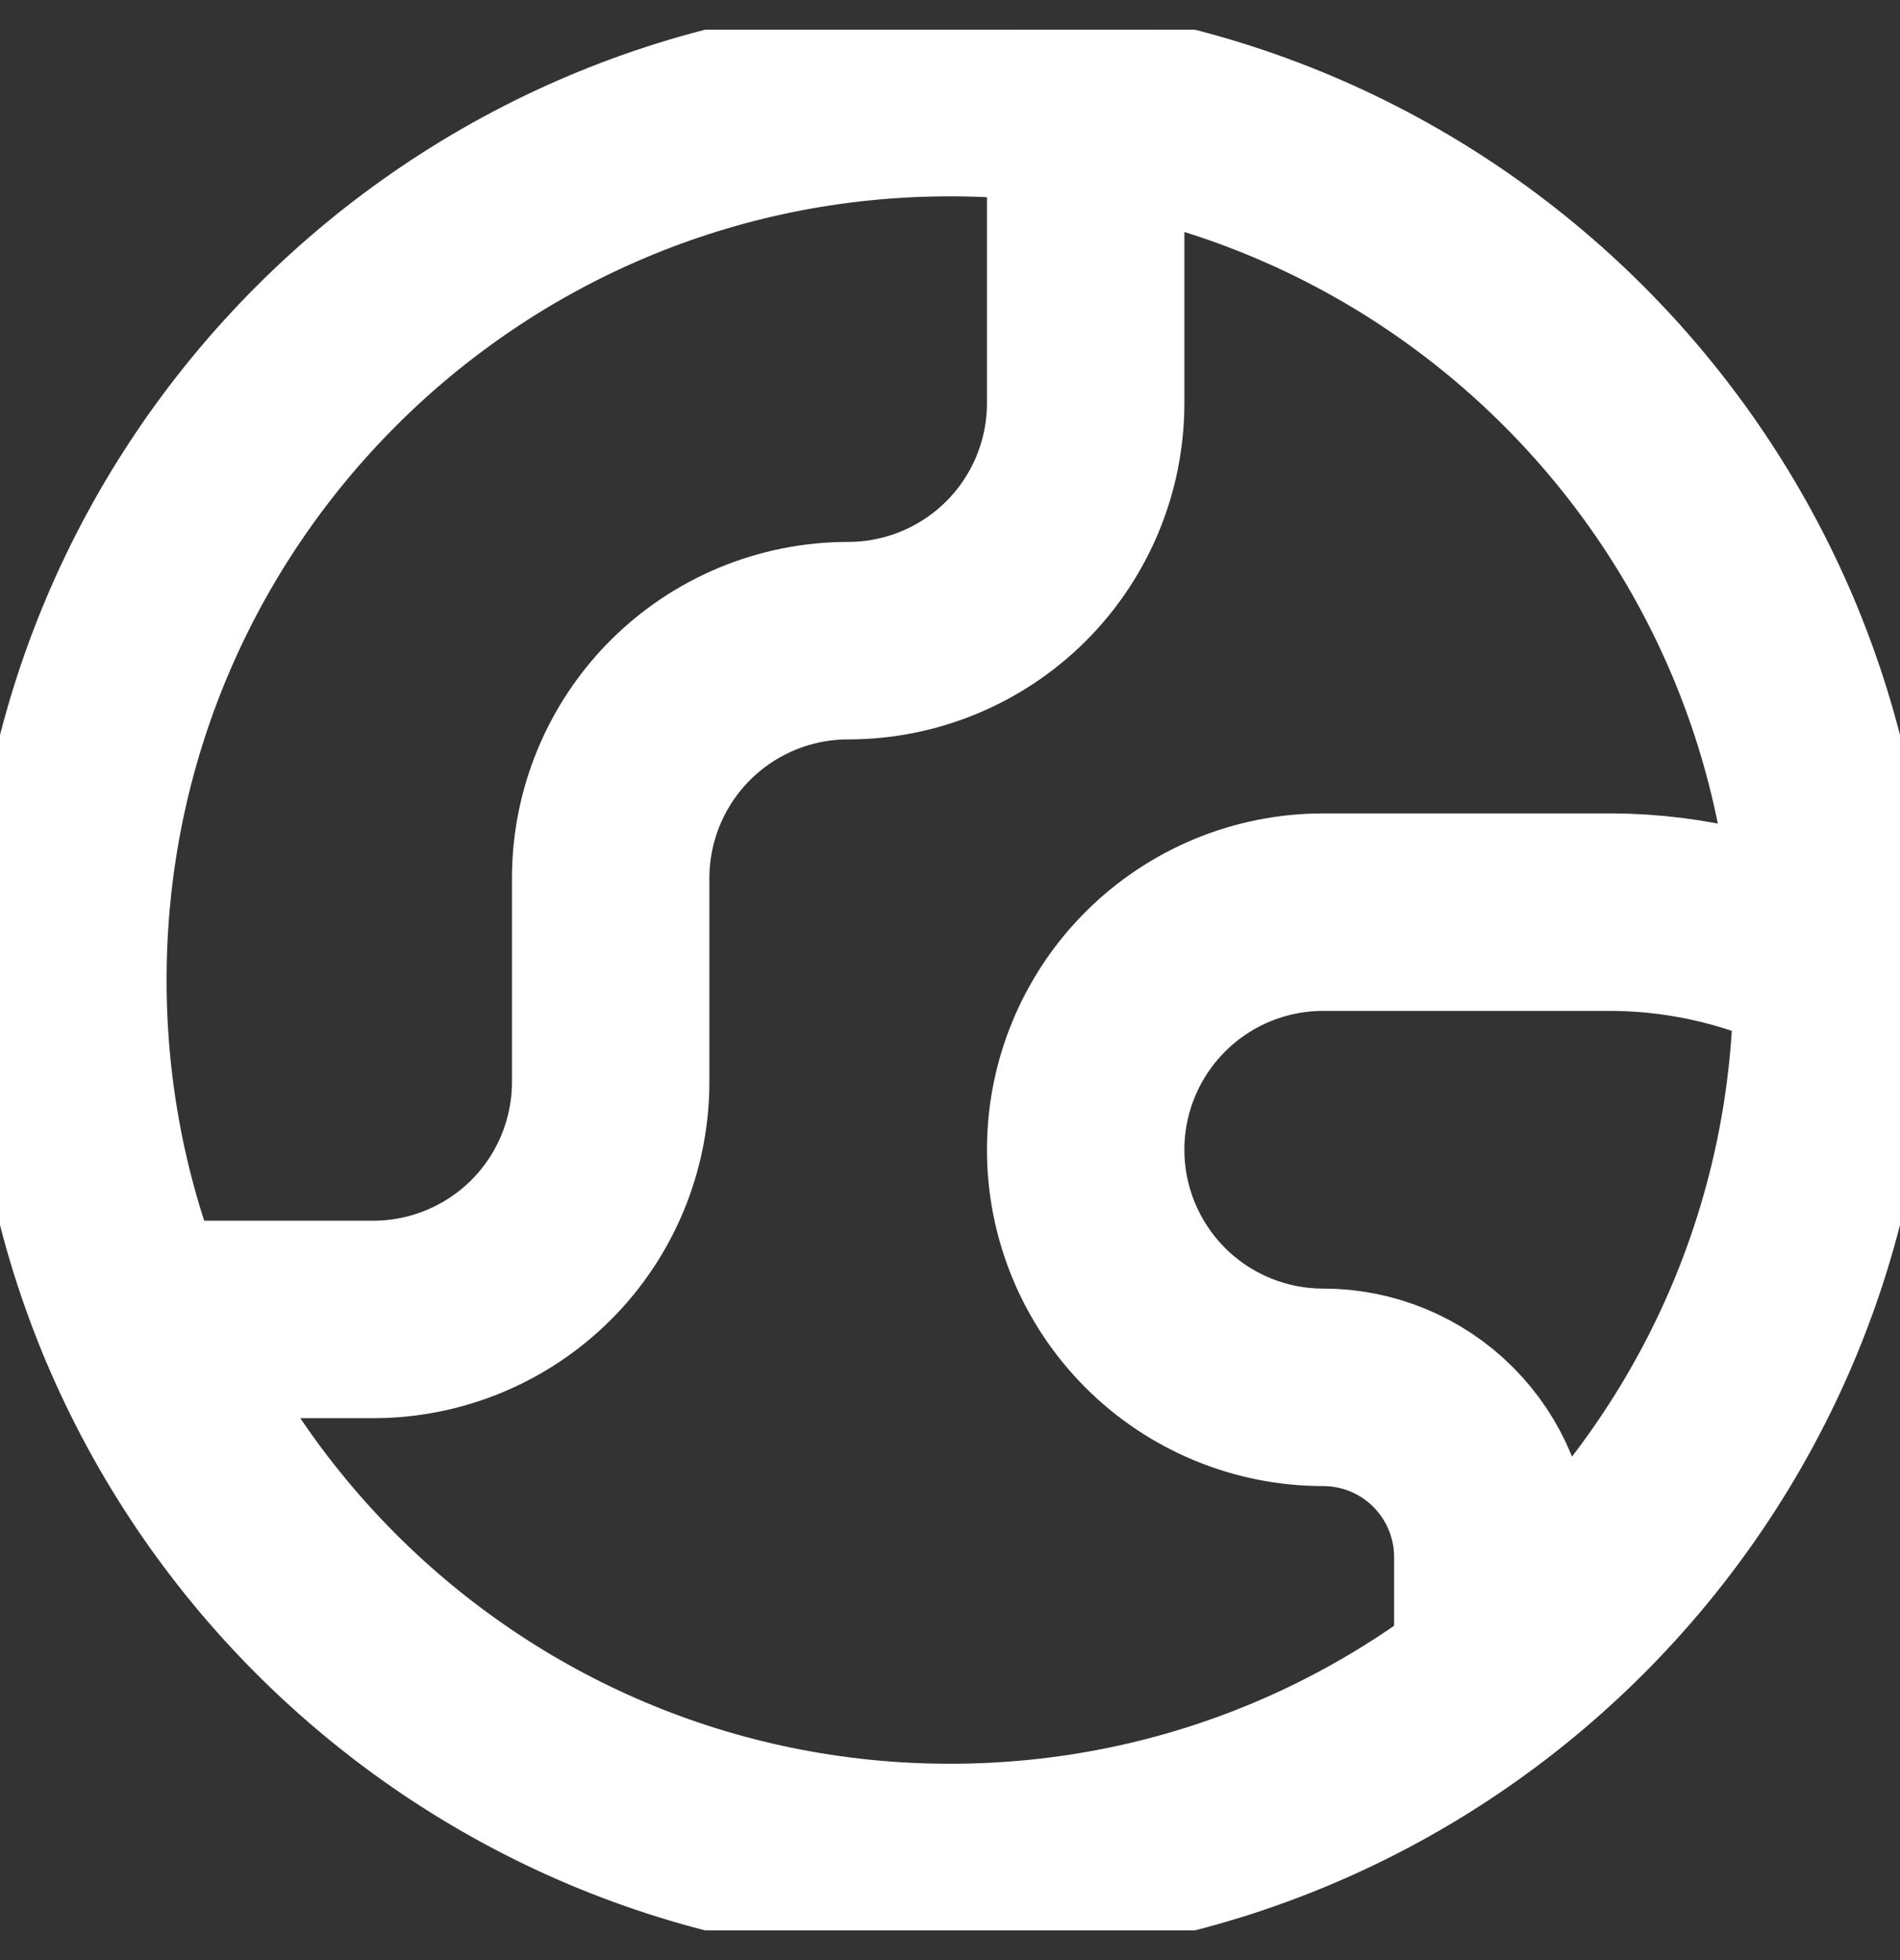
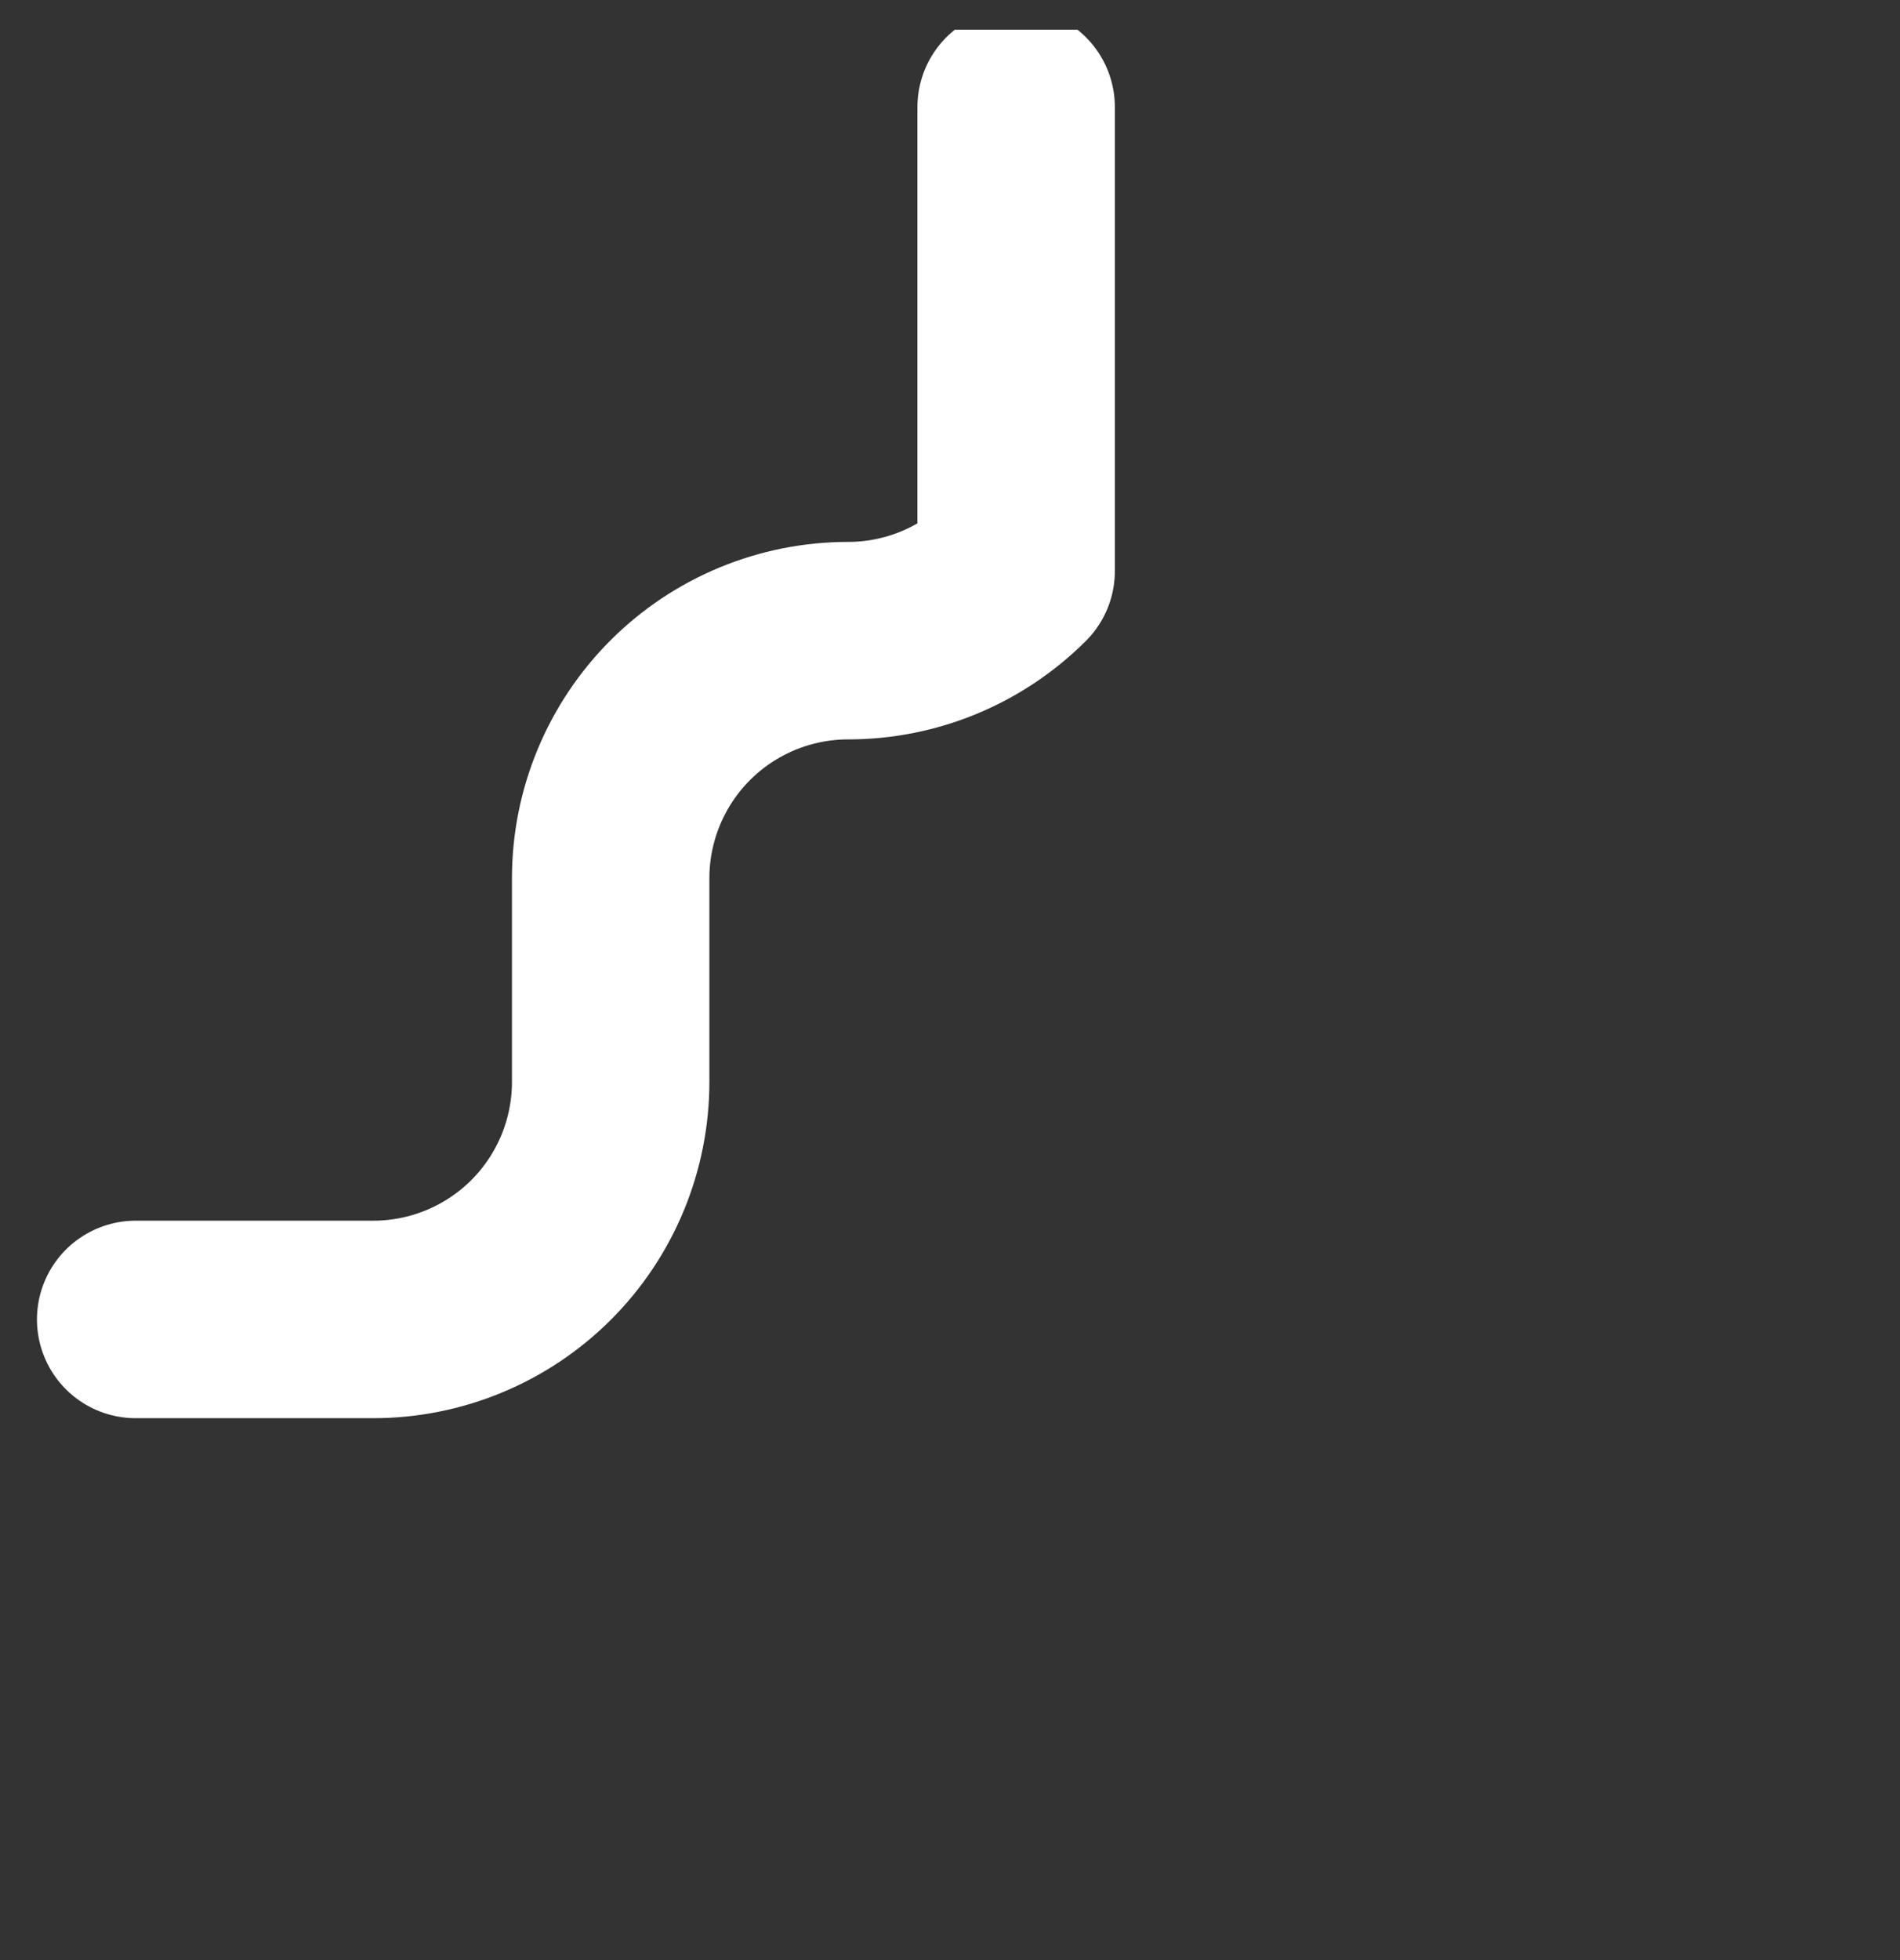
<svg xmlns="http://www.w3.org/2000/svg" width="32" height="33" viewBox="0 0 32 33" fill="none">
  <rect x="0" y="0" width="32" height="33" fill="#333333" stroke="none" />
  <g clip-path="url(#clip0_21009_5850)">
-     <path d="M16 31.357C24.205 31.357 30.857 24.705 30.857 16.5C30.857 8.295 24.205 1.643 16 1.643C7.794 1.643 1.143 8.295 1.143 16.5C1.143 24.705 7.794 31.357 16 31.357Z" stroke="white" stroke-width="3.325" stroke-linecap="round" stroke-linejoin="round" />
-     <path d="M2.285 22.214H6.285C7.346 22.214 8.363 21.793 9.114 21.043C9.864 20.293 10.285 19.275 10.285 18.214V14.786C10.285 13.725 10.707 12.707 11.457 11.957C12.207 11.207 13.224 10.786 14.285 10.786C15.346 10.786 16.363 10.364 17.114 9.614C17.864 8.864 18.285 7.847 18.285 6.786V1.803" stroke="white" stroke-width="3.325" stroke-linecap="round" stroke-linejoin="round" />
-     <path d="M30.857 16.271C29.712 15.678 28.443 15.364 27.154 15.357H22.285C21.224 15.357 20.207 15.778 19.457 16.529C18.707 17.279 18.285 18.296 18.285 19.357C18.285 20.418 18.707 21.435 19.457 22.186C20.207 22.936 21.224 23.357 22.285 23.357C23.043 23.357 23.77 23.658 24.305 24.194C24.841 24.73 25.142 25.456 25.142 26.214V28.203" stroke="white" stroke-width="3.325" stroke-linecap="round" stroke-linejoin="round" />
+     <path d="M2.285 22.214H6.285C7.346 22.214 8.363 21.793 9.114 21.043C9.864 20.293 10.285 19.275 10.285 18.214V14.786C10.285 13.725 10.707 12.707 11.457 11.957C12.207 11.207 13.224 10.786 14.285 10.786C15.346 10.786 16.363 10.364 17.114 9.614V1.803" stroke="white" stroke-width="3.325" stroke-linecap="round" stroke-linejoin="round" />
  </g>
  <defs>
    <clipPath id="clip0_21009_5850">
      <rect width="32" height="32" fill="white" transform="translate(0 0.5)" />
    </clipPath>
  </defs>
</svg>